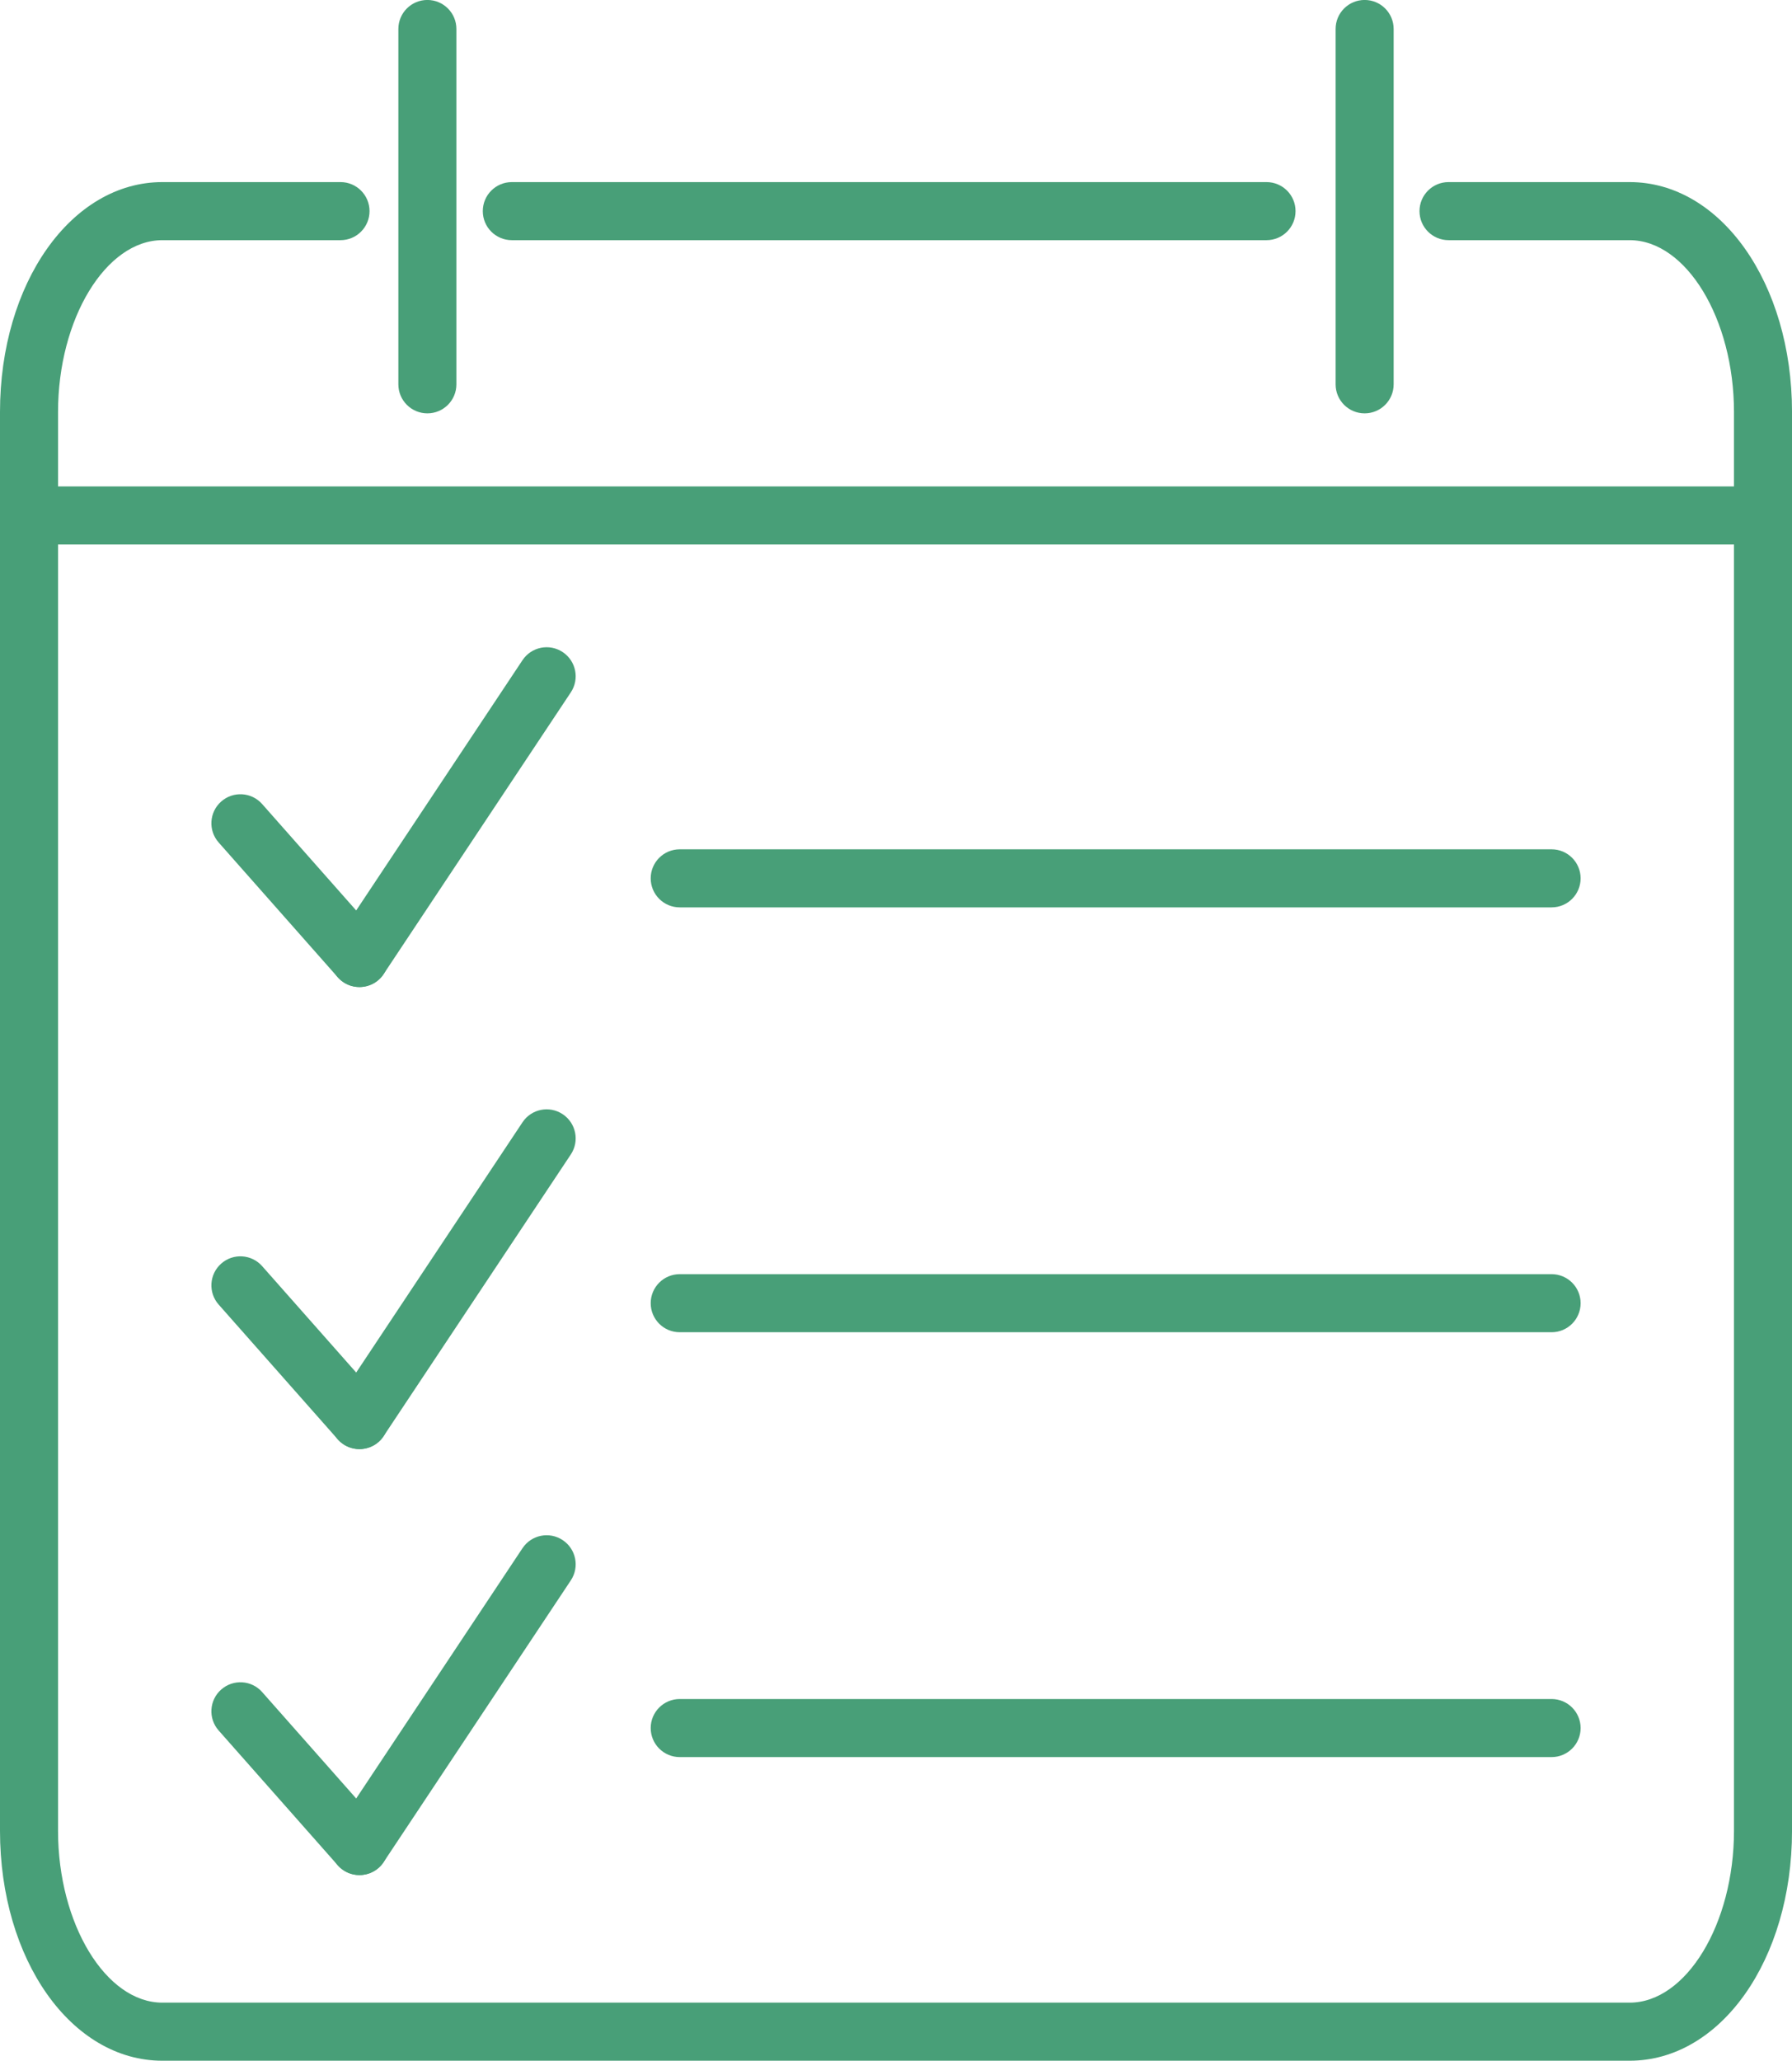
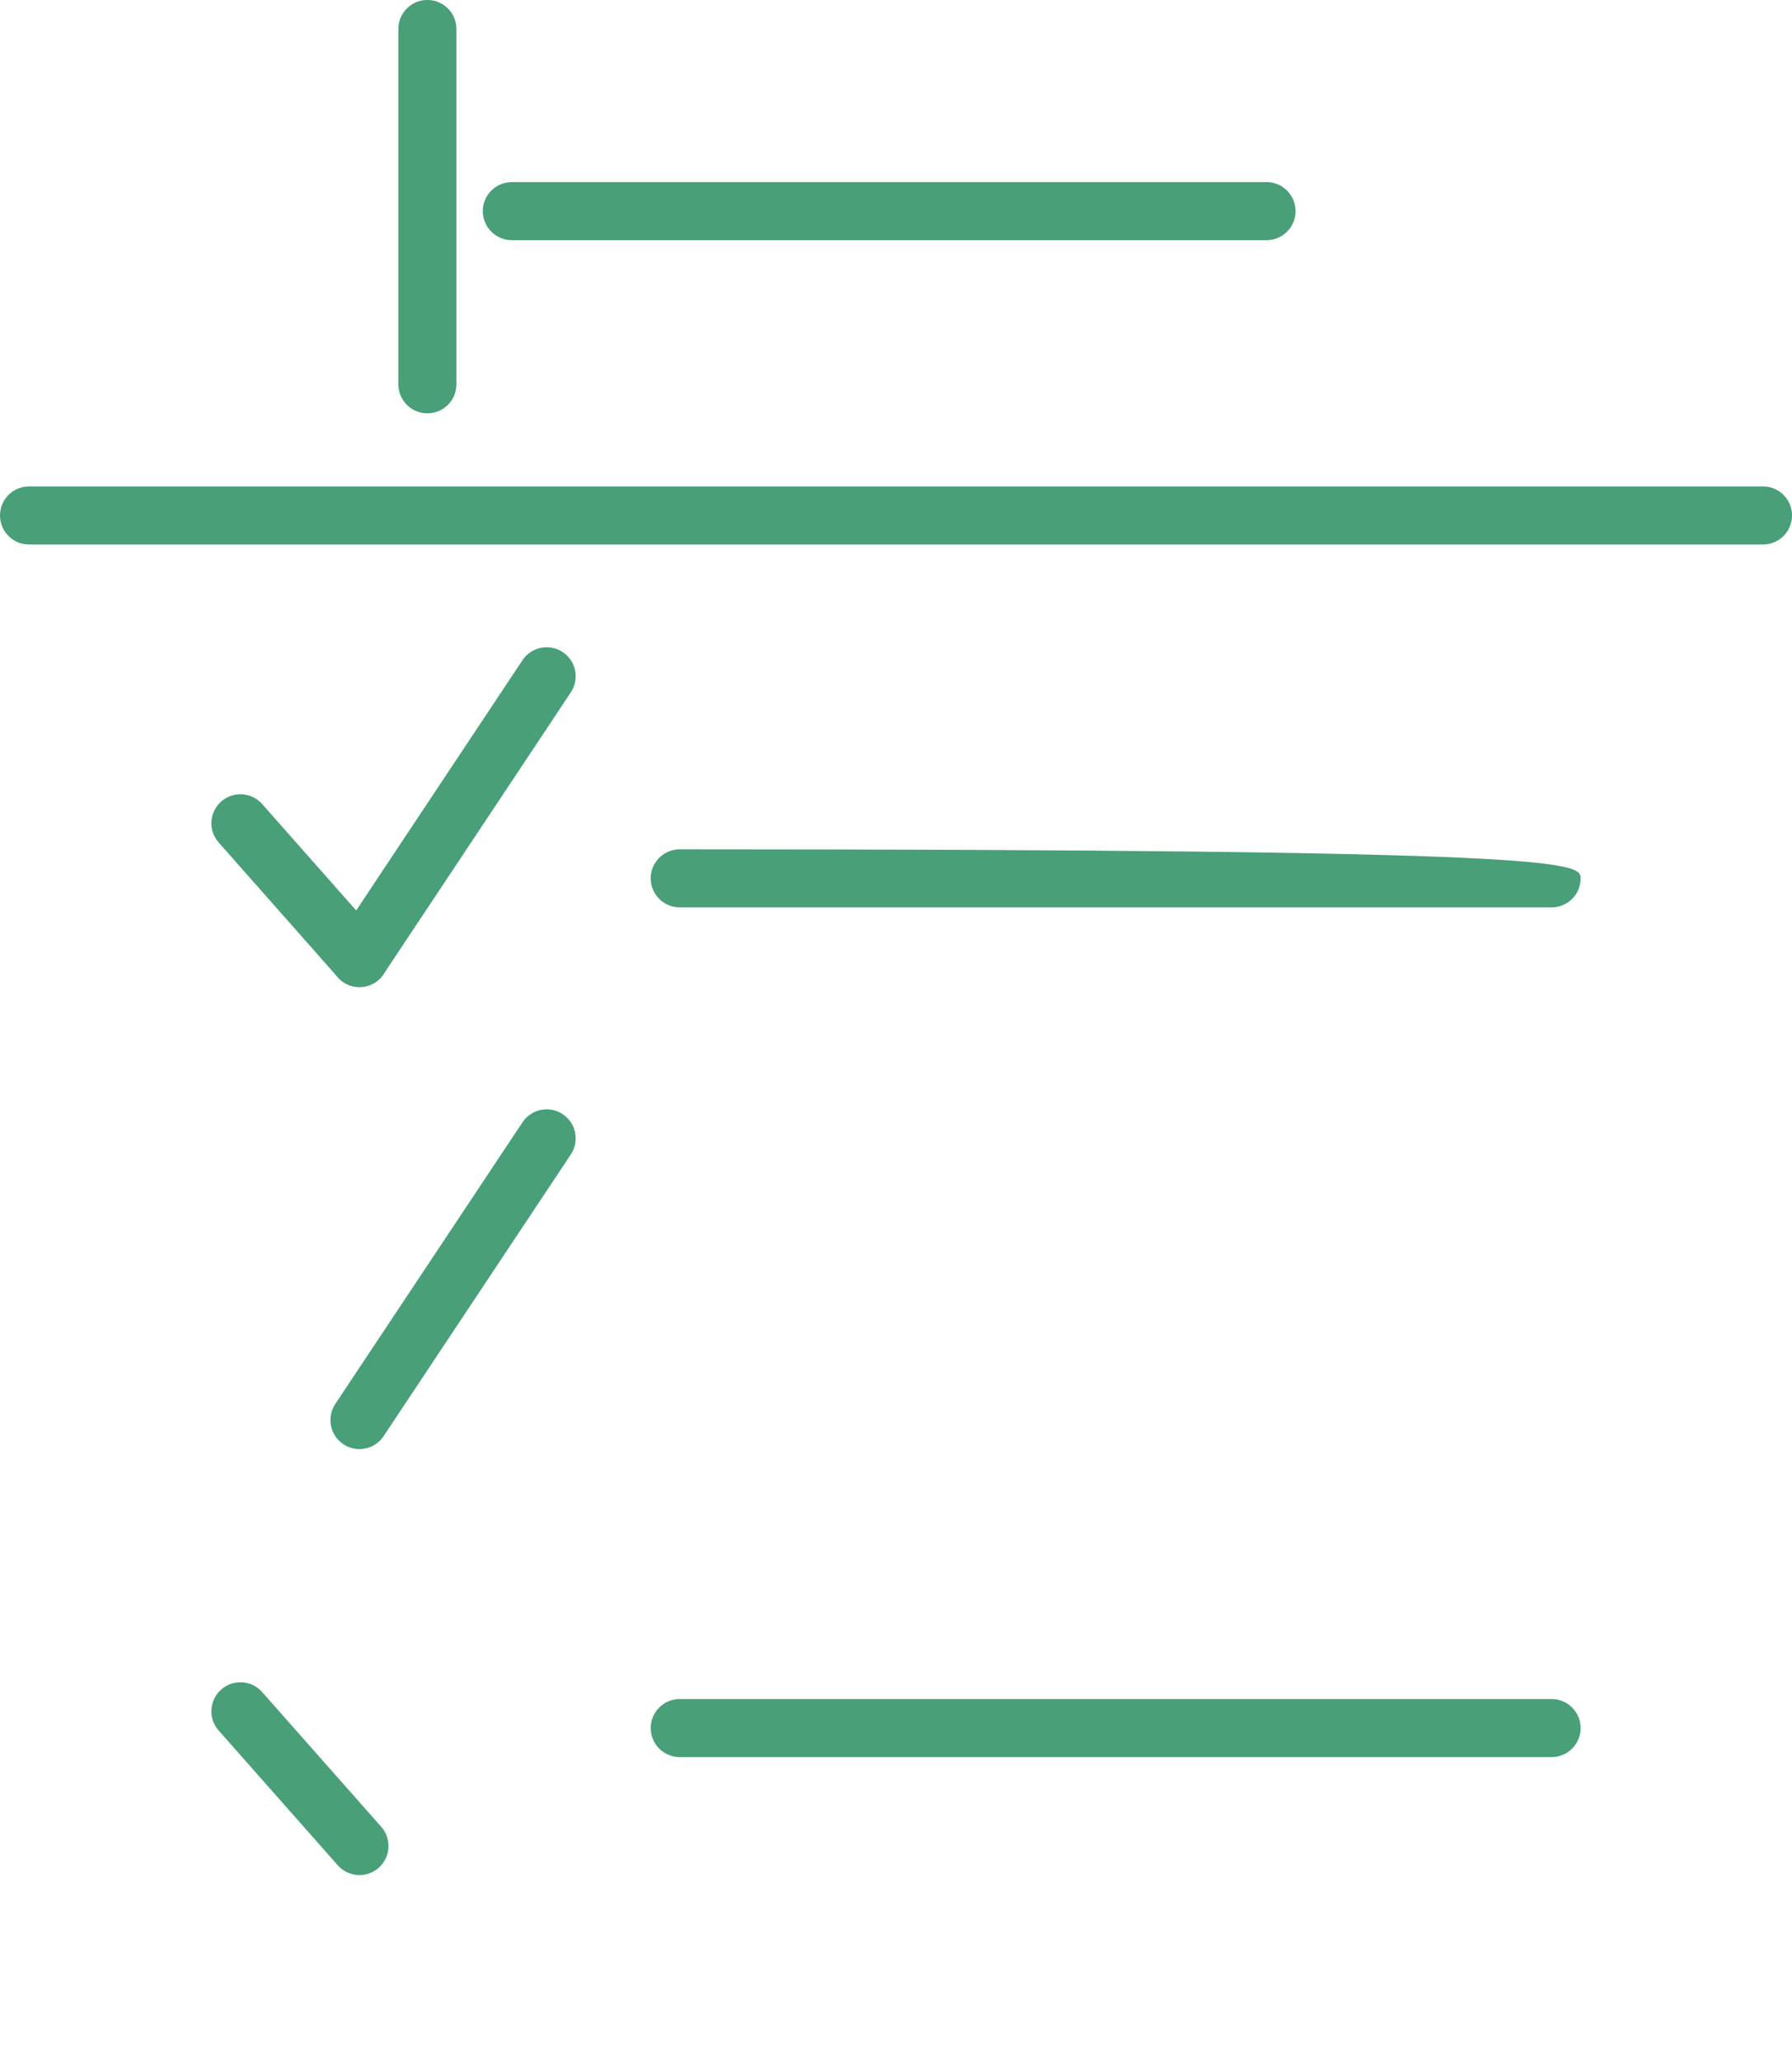
<svg xmlns="http://www.w3.org/2000/svg" fill="#000000" height="1572.4" preserveAspectRatio="xMidYMid meet" version="1" viewBox="542.3 440.1 1367.9 1572.4" width="1367.9" zoomAndPan="magnify">
  <g fill="#489f78" id="change1_1">
-     <path d="M 1786.25 2012.43 L 666.258 2012.43 C 596.75 2012.43 542.297 1935.367 542.297 1836.98 L 542.297 754.496 C 542.297 656.102 596.75 579.039 666.258 579.039 L 802.23 579.039 C 814.461 579.039 824.383 588.953 824.383 601.199 C 824.383 613.434 814.461 623.348 802.23 623.348 L 666.258 623.348 C 623.078 623.348 586.602 683.406 586.602 754.496 L 586.602 1836.98 C 586.602 1908.07 623.078 1968.117 666.258 1968.117 L 1786.25 1968.117 C 1829.445 1968.117 1865.914 1908.07 1865.914 1836.98 L 1865.914 754.496 C 1865.914 683.406 1829.445 623.348 1786.25 623.348 L 1648.012 623.348 C 1635.789 623.348 1625.859 613.434 1625.859 601.199 C 1625.859 588.953 1635.789 579.039 1648.012 579.039 L 1786.25 579.039 C 1855.766 579.039 1910.215 656.102 1910.215 754.496 L 1910.215 1836.98 C 1910.215 1935.367 1855.766 2012.43 1786.25 2012.43" fill="inherit" />
    <path d="M 1509.074 623.352 L 932.984 623.352 C 920.75 623.352 910.832 613.445 910.832 601.191 C 910.832 588.949 920.75 579.043 932.984 579.043 L 1509.074 579.043 C 1521.316 579.043 1531.234 588.949 1531.234 601.191 C 1531.234 613.445 1521.316 623.352 1509.074 623.352" fill="inherit" />
    <path d="M 868.535 755.488 C 856.305 755.488 846.383 745.59 846.383 733.34 L 846.383 462.219 C 846.383 449.973 856.305 440.07 868.535 440.07 C 880.77 440.07 890.688 449.973 890.688 462.219 L 890.688 733.34 C 890.688 745.59 880.77 755.488 868.535 755.488" fill="inherit" />
-     <path d="M 1583.98 755.488 C 1571.734 755.488 1561.82 745.59 1561.82 733.34 L 1561.82 462.219 C 1561.82 449.973 1571.734 440.07 1583.98 440.07 C 1596.203 440.07 1606.129 449.973 1606.129 462.219 L 1606.129 733.34 C 1606.129 745.59 1596.203 755.488 1583.98 755.488" fill="inherit" />
    <path d="M 1888.062 855.551 L 564.449 855.551 C 552.215 855.551 542.297 845.637 542.297 833.391 C 542.297 821.145 552.215 811.238 564.449 811.238 L 1888.062 811.238 C 1900.301 811.238 1910.215 821.145 1910.215 833.391 C 1910.215 845.637 1900.301 855.551 1888.062 855.551" fill="inherit" />
-     <path d="M 1726.699 1132.422 L 1061.164 1132.422 C 1048.926 1132.422 1039.008 1122.512 1039.008 1110.277 C 1039.008 1098.035 1048.926 1088.125 1061.164 1088.125 L 1726.699 1088.125 C 1738.918 1088.125 1748.844 1098.035 1748.844 1110.277 C 1748.844 1122.512 1738.918 1132.422 1726.699 1132.422" fill="inherit" />
-     <path d="M 1726.699 1456.594 L 1061.164 1456.594 C 1048.926 1456.594 1039.008 1446.684 1039.008 1434.434 C 1039.008 1422.195 1048.926 1412.285 1061.164 1412.285 L 1726.699 1412.285 C 1738.918 1412.285 1748.844 1422.195 1748.844 1434.434 C 1748.844 1446.684 1738.918 1456.594 1726.699 1456.594" fill="inherit" />
+     <path d="M 1726.699 1132.422 L 1061.164 1132.422 C 1048.926 1132.422 1039.008 1122.512 1039.008 1110.277 C 1039.008 1098.035 1048.926 1088.125 1061.164 1088.125 C 1738.918 1088.125 1748.844 1098.035 1748.844 1110.277 C 1748.844 1122.512 1738.918 1132.422 1726.699 1132.422" fill="inherit" />
    <path d="M 1726.699 1780.754 L 1061.164 1780.754 C 1048.926 1780.754 1039.008 1770.844 1039.008 1758.602 C 1039.008 1746.363 1048.926 1736.453 1061.164 1736.453 L 1726.699 1736.453 C 1738.918 1736.453 1748.844 1746.363 1748.844 1758.602 C 1748.844 1770.844 1738.918 1780.754 1726.699 1780.754" fill="inherit" />
    <path d="M 816.711 1193.211 C 810.578 1193.211 804.477 1190.68 800.109 1185.73 L 709.223 1082.922 C 701.109 1073.77 701.977 1059.75 711.148 1051.66 C 720.309 1043.57 734.34 1044.41 742.41 1053.59 L 833.293 1156.391 C 841.406 1165.539 840.543 1179.559 831.371 1187.66 C 827.16 1191.379 821.926 1193.211 816.711 1193.211" fill="inherit" />
    <path d="M 816.656 1193.211 C 812.449 1193.211 808.188 1192.02 804.414 1189.512 C 794.223 1182.738 791.453 1168.988 798.227 1158.789 L 941.121 943.84 C 947.891 933.648 961.617 930.859 971.84 937.648 C 982.031 944.422 984.801 958.18 978.027 968.371 L 835.133 1183.328 C 830.863 1189.75 823.828 1193.211 816.656 1193.211" fill="inherit" />
-     <path d="M 816.711 1545.762 C 810.578 1545.762 804.488 1543.23 800.109 1538.281 L 709.223 1435.5 C 701.121 1426.34 701.977 1412.352 711.141 1404.23 C 720.309 1396.121 734.297 1396.988 742.41 1406.16 L 833.293 1508.941 C 841.395 1518.09 840.543 1532.09 831.383 1540.199 C 827.16 1543.922 821.926 1545.762 816.711 1545.762" fill="inherit" />
    <path d="M 816.656 1545.762 C 812.449 1545.762 808.188 1544.57 804.414 1542.059 C 794.223 1535.289 791.453 1521.531 798.238 1511.34 L 941.129 1296.43 C 947.891 1286.219 961.617 1283.449 971.84 1290.238 C 982.031 1297.02 984.801 1310.77 978.016 1320.961 L 835.121 1535.879 C 830.863 1542.301 823.828 1545.762 816.656 1545.762" fill="inherit" />
    <path d="M 816.711 1870.77 C 810.578 1870.77 804.477 1868.238 800.109 1863.289 L 709.223 1760.48 C 701.109 1751.328 701.977 1737.309 711.148 1729.219 C 720.309 1721.129 734.34 1721.969 742.41 1731.148 L 833.293 1833.949 C 841.406 1843.102 840.543 1857.121 831.371 1865.211 C 827.16 1868.93 821.926 1870.77 816.711 1870.77" fill="inherit" />
-     <path d="M 816.656 1870.77 C 812.449 1870.77 808.188 1869.578 804.414 1867.07 C 794.223 1860.301 791.453 1846.539 798.227 1836.352 L 941.121 1621.398 C 947.891 1611.211 961.617 1608.391 971.84 1615.211 C 982.031 1621.98 984.801 1635.738 978.027 1645.93 L 835.133 1860.891 C 830.863 1867.309 823.828 1870.77 816.656 1870.77" fill="inherit" />
  </g>
</svg>